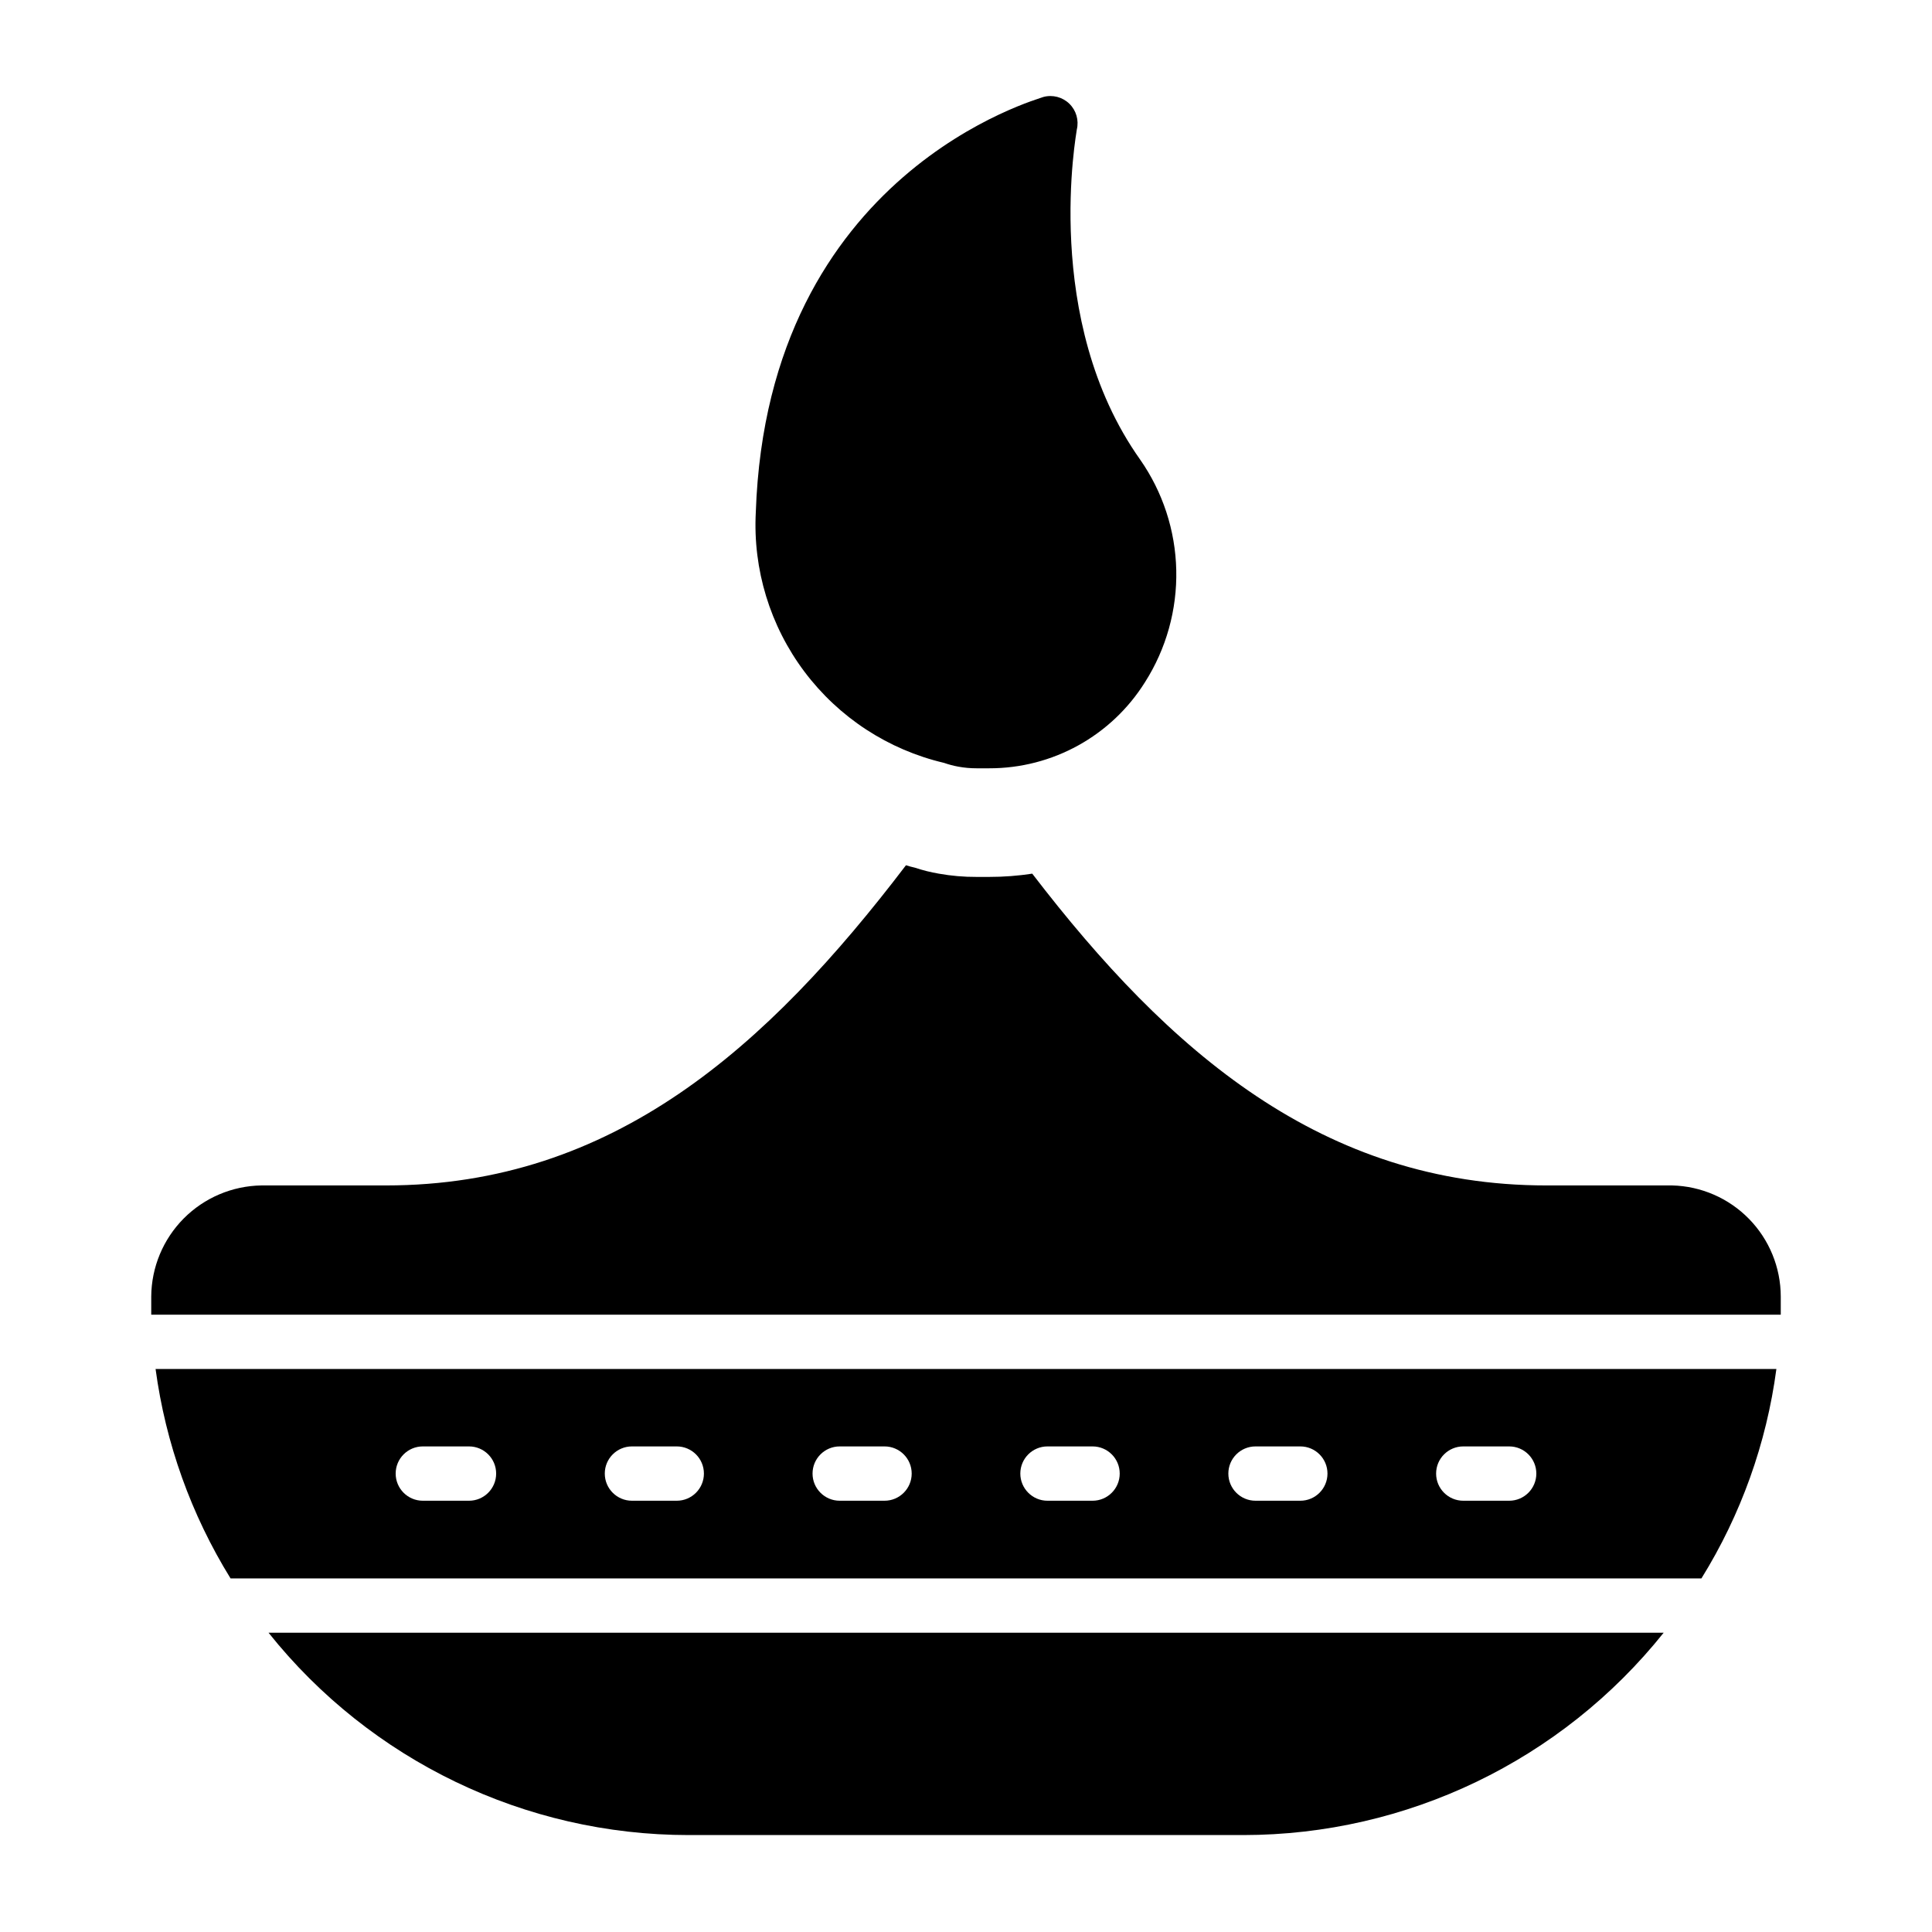
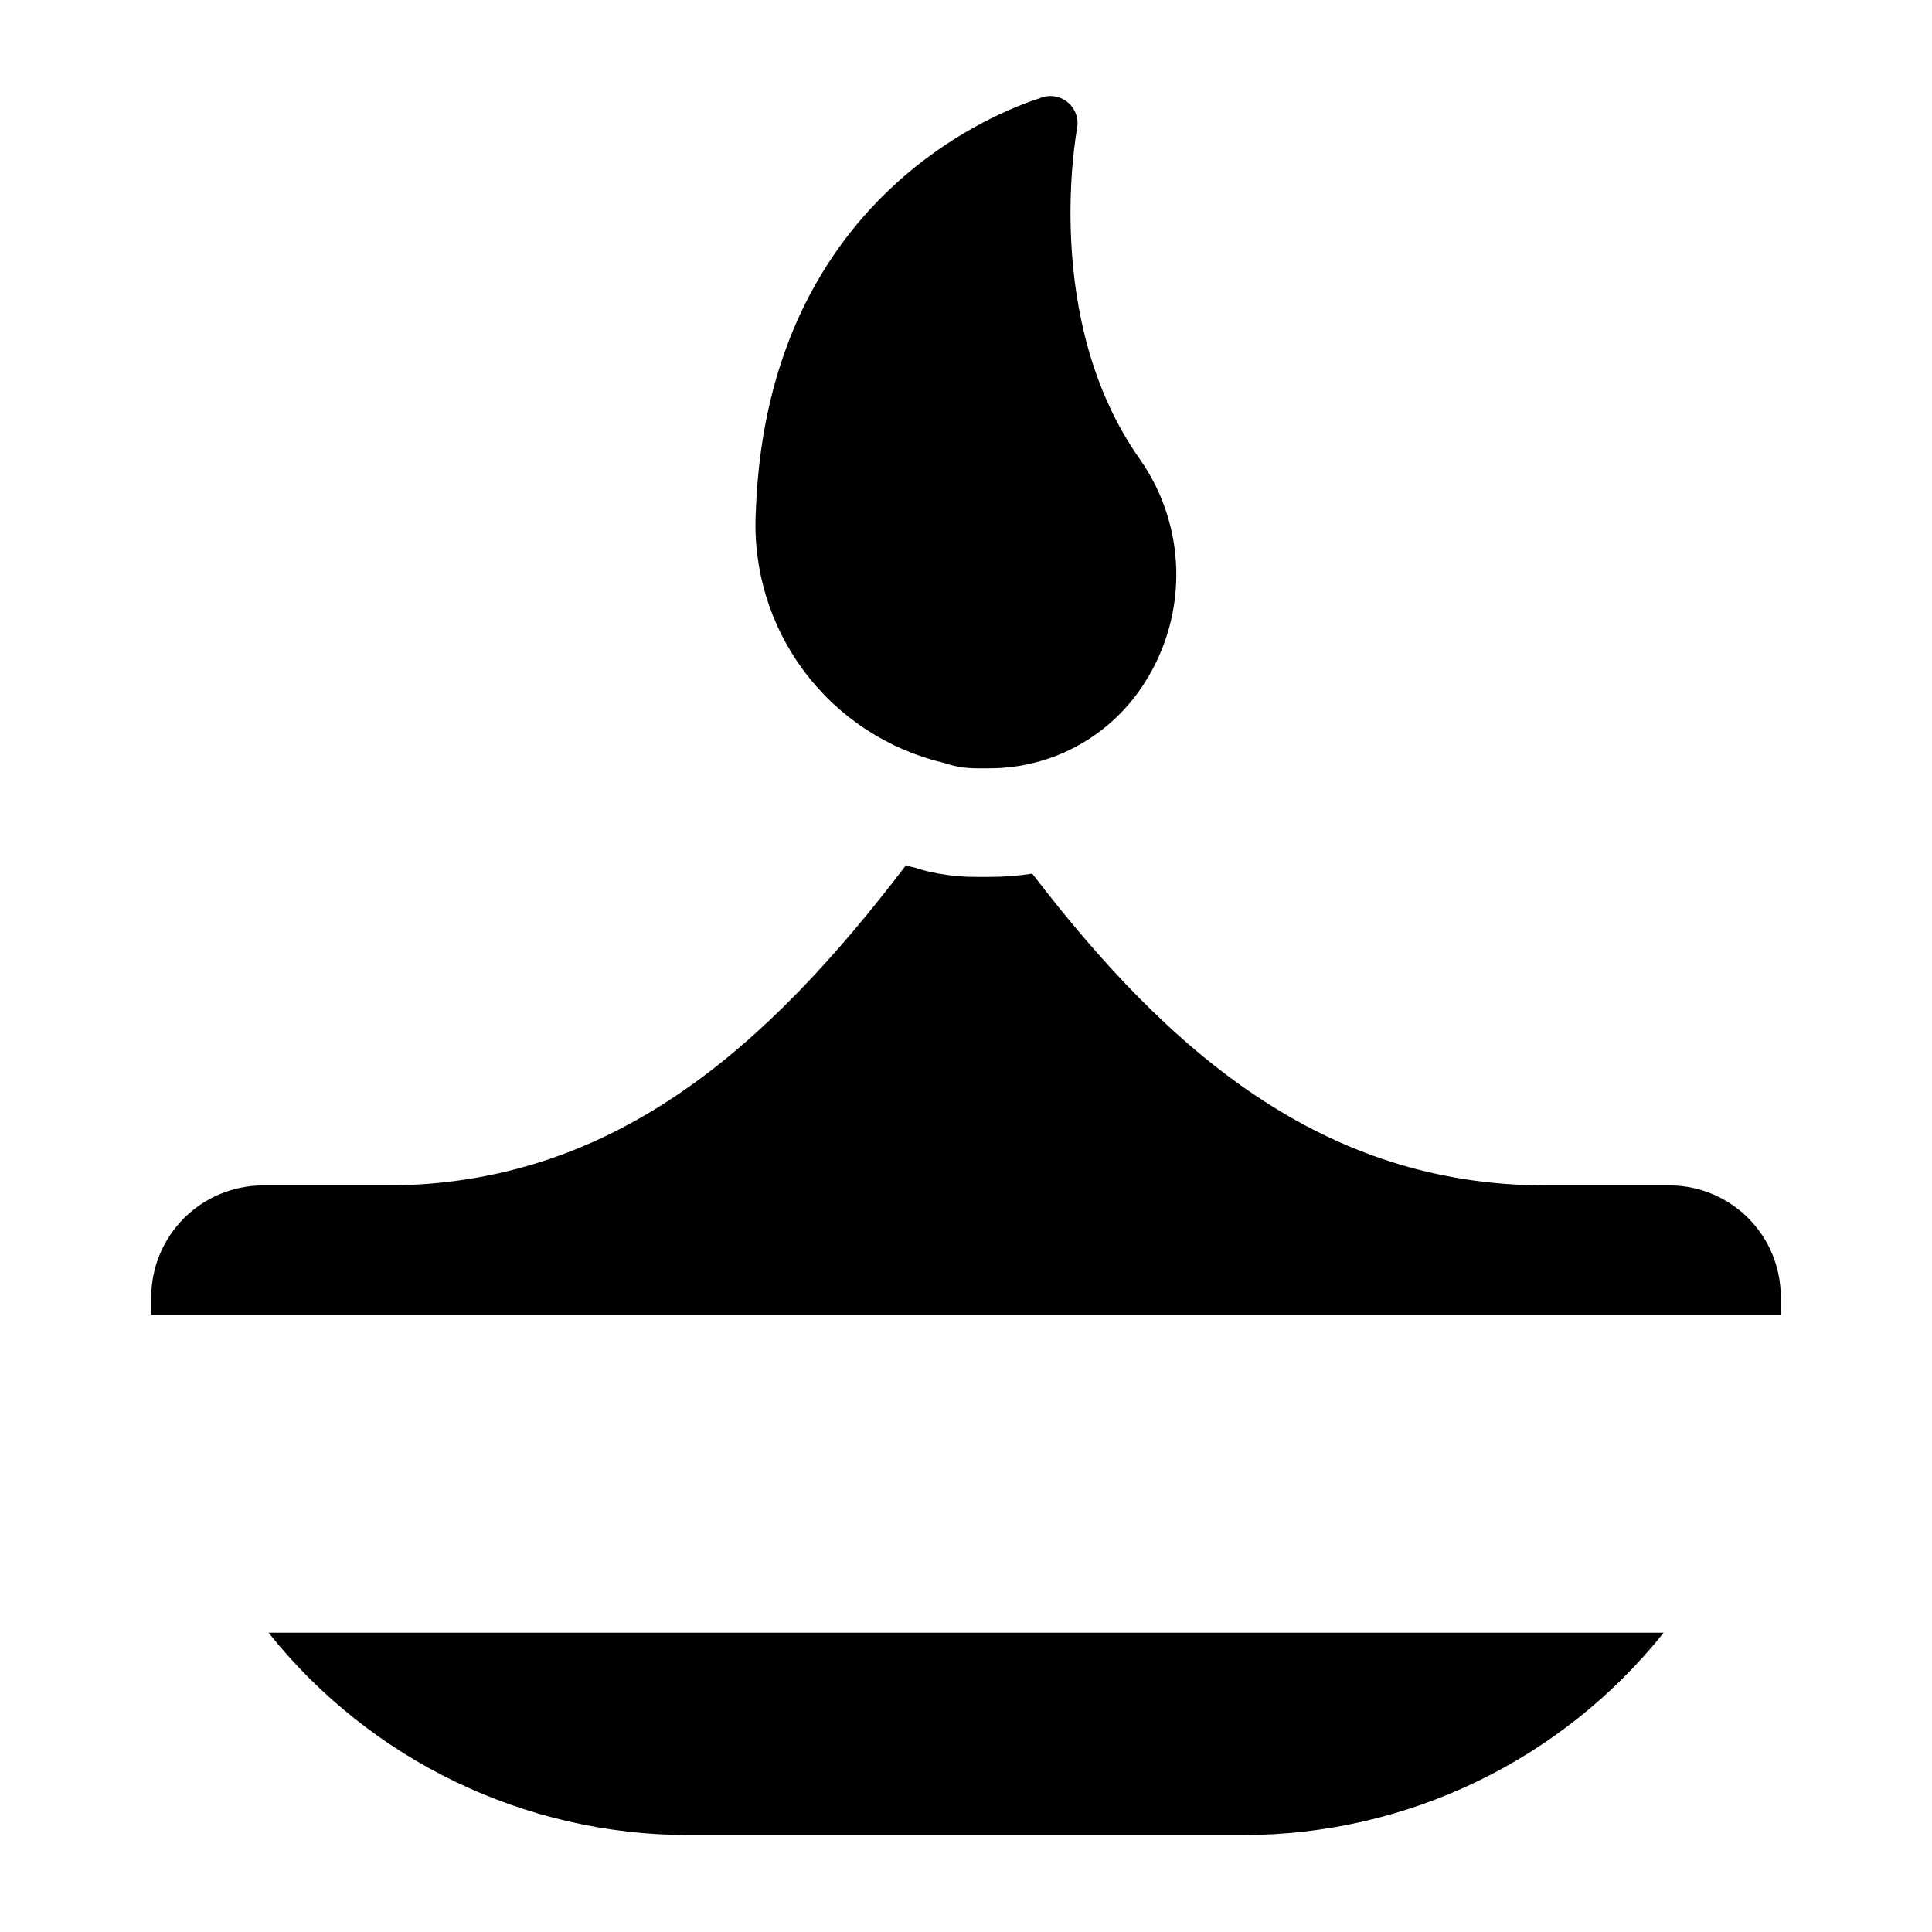
<svg xmlns="http://www.w3.org/2000/svg" fill="#000000" width="800px" height="800px" version="1.1" viewBox="144 144 512 512">
  <g>
    <path d="m447.43 324.79c-8.906 14.234-24.527 22.859-41.312 22.816h-3.312c-1.617 0.004-3.231-0.141-4.82-0.43-1.297-0.234-2.574-0.574-3.816-1.008-14.781-3.473-27.871-12.027-36.988-24.168-9.117-12.145-13.68-27.102-12.887-42.266 3.094-90.469 75.57-109.61 76.219-110.04 2.449-0.656 5.062 0.027 6.879 1.801 1.816 1.77 2.566 4.367 1.973 6.836 0 0.504-9.5 50.383 16.77 87.445 6.019 8.609 9.355 18.809 9.586 29.312 0.23 10.504-2.652 20.84-8.289 29.703z" />
-     <path d="m614.77 506.8h-429.54c2.652 19.688 9.422 38.598 19.867 55.492h389.8c10.477-16.883 17.246-35.797 19.863-55.492zm-346.48 34.91h-12.234c-3.977 0-7.199-3.223-7.199-7.199s3.223-7.195 7.199-7.195h12.234c3.973 0 7.195 3.219 7.195 7.195s-3.223 7.199-7.195 7.199zm55.059 0h-11.875c-3.977 0-7.199-3.223-7.199-7.199s3.223-7.195 7.199-7.195h11.875c3.977 0 7.195 3.219 7.195 7.195s-3.219 7.199-7.195 7.199zm55.059 0h-11.875c-3.977 0-7.199-3.223-7.199-7.199s3.223-7.195 7.199-7.195h11.875c3.977 0 7.199 3.219 7.199 7.195s-3.223 7.199-7.199 7.199zm55.133 0h-11.949c-3.973 0-7.195-3.223-7.195-7.199s3.223-7.195 7.195-7.195h11.949c3.973 0 7.195 3.219 7.195 7.195s-3.223 7.199-7.195 7.199zm55.059 0h-11.875c-3.977 0-7.199-3.223-7.199-7.199s3.223-7.195 7.199-7.195h11.875c3.973 0 7.195 3.219 7.195 7.195s-3.223 7.199-7.195 7.199zm55.059 0h-11.875c-3.977 0-7.199-3.223-7.199-7.199s3.223-7.195 7.199-7.195h12.164c3.973 0 7.195 3.219 7.195 7.195s-3.223 7.199-7.195 7.199z" />
    <path d="m615.92 492.41v-4.82c-0.016-7.691-3.035-15.07-8.414-20.57-5.375-5.496-12.688-8.68-20.375-8.867h-33.324c-59.234 0-100.04-35.41-136.25-82.625-3.785 0.578-7.613 0.867-11.441 0.863h-3.312c-3.352 0.016-6.703-0.273-10.004-0.863-2.148-0.363-4.266-0.895-6.332-1.582-0.805-0.176-1.598-0.391-2.375-0.648-36.781 48.293-77.66 84.855-137.83 84.855h-32.965c-7.75 0.113-15.152 3.258-20.613 8.758-5.461 5.504-8.551 12.926-8.605 20.68v4.82z" />
    <path d="m215.17 576.69c27.023 33.883 68.004 53.617 111.34 53.621h146.97c43.352-0.023 84.348-19.754 111.41-53.621z" />
  </g>
</svg>